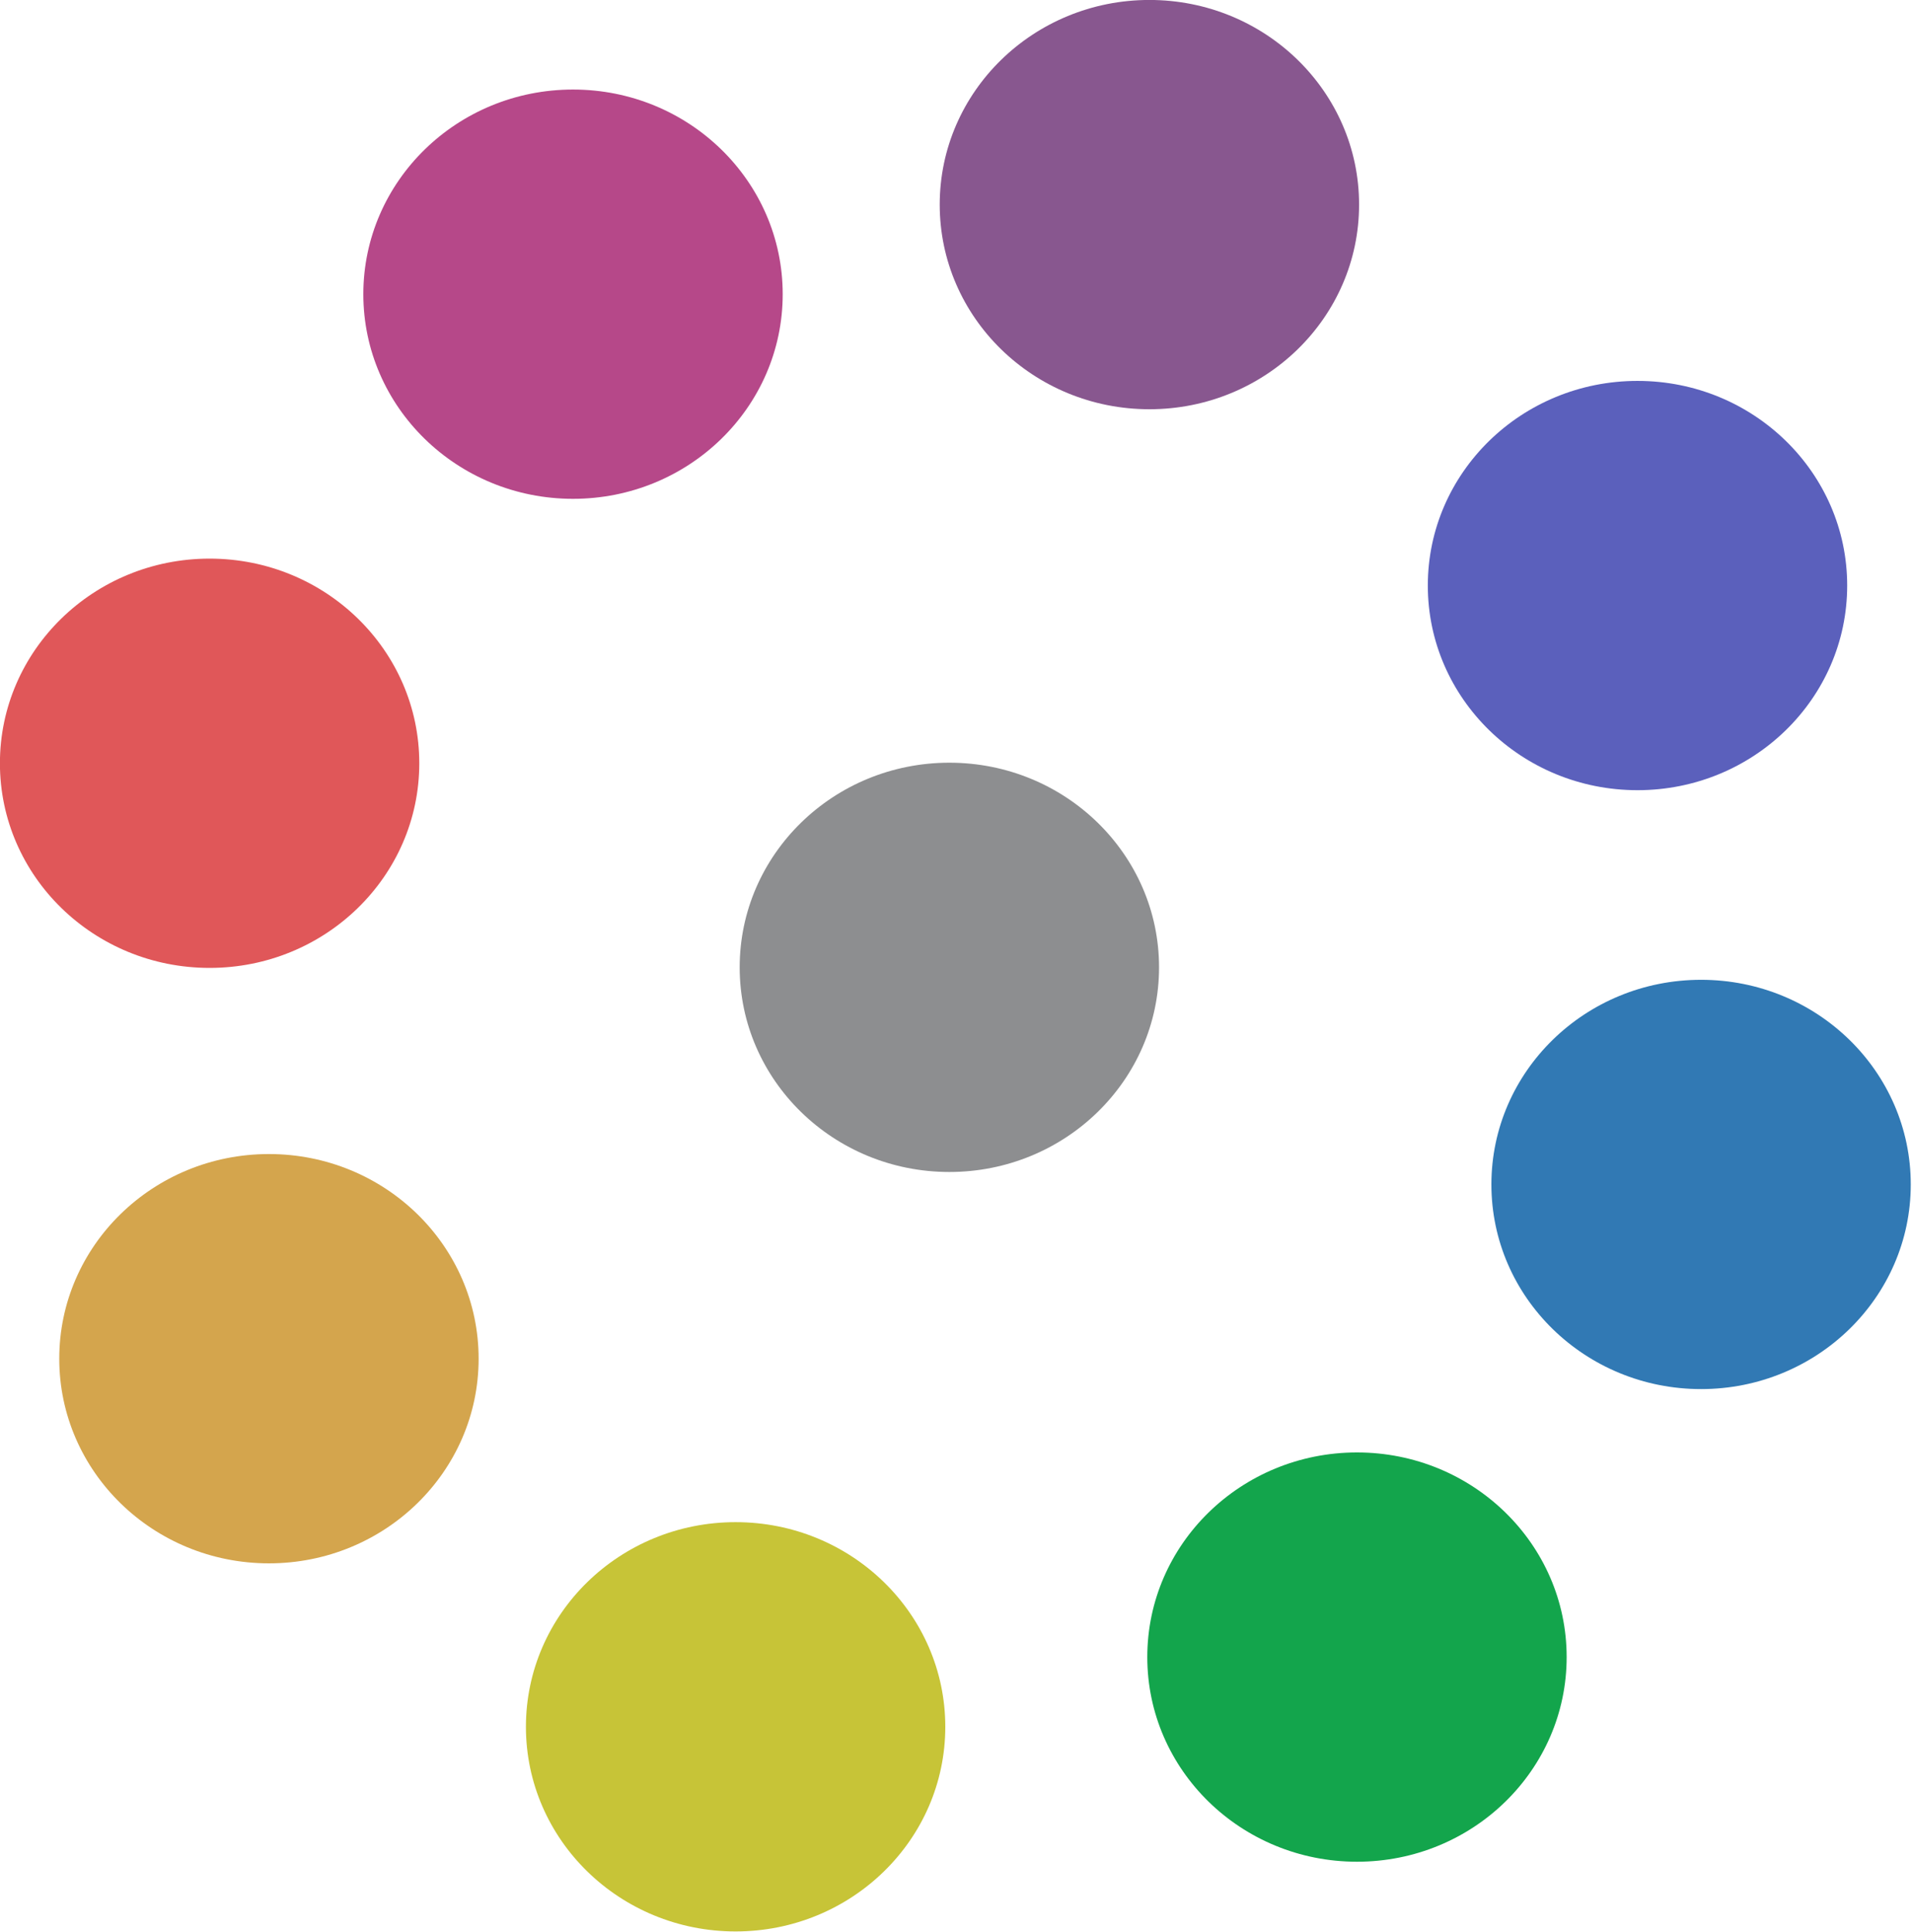
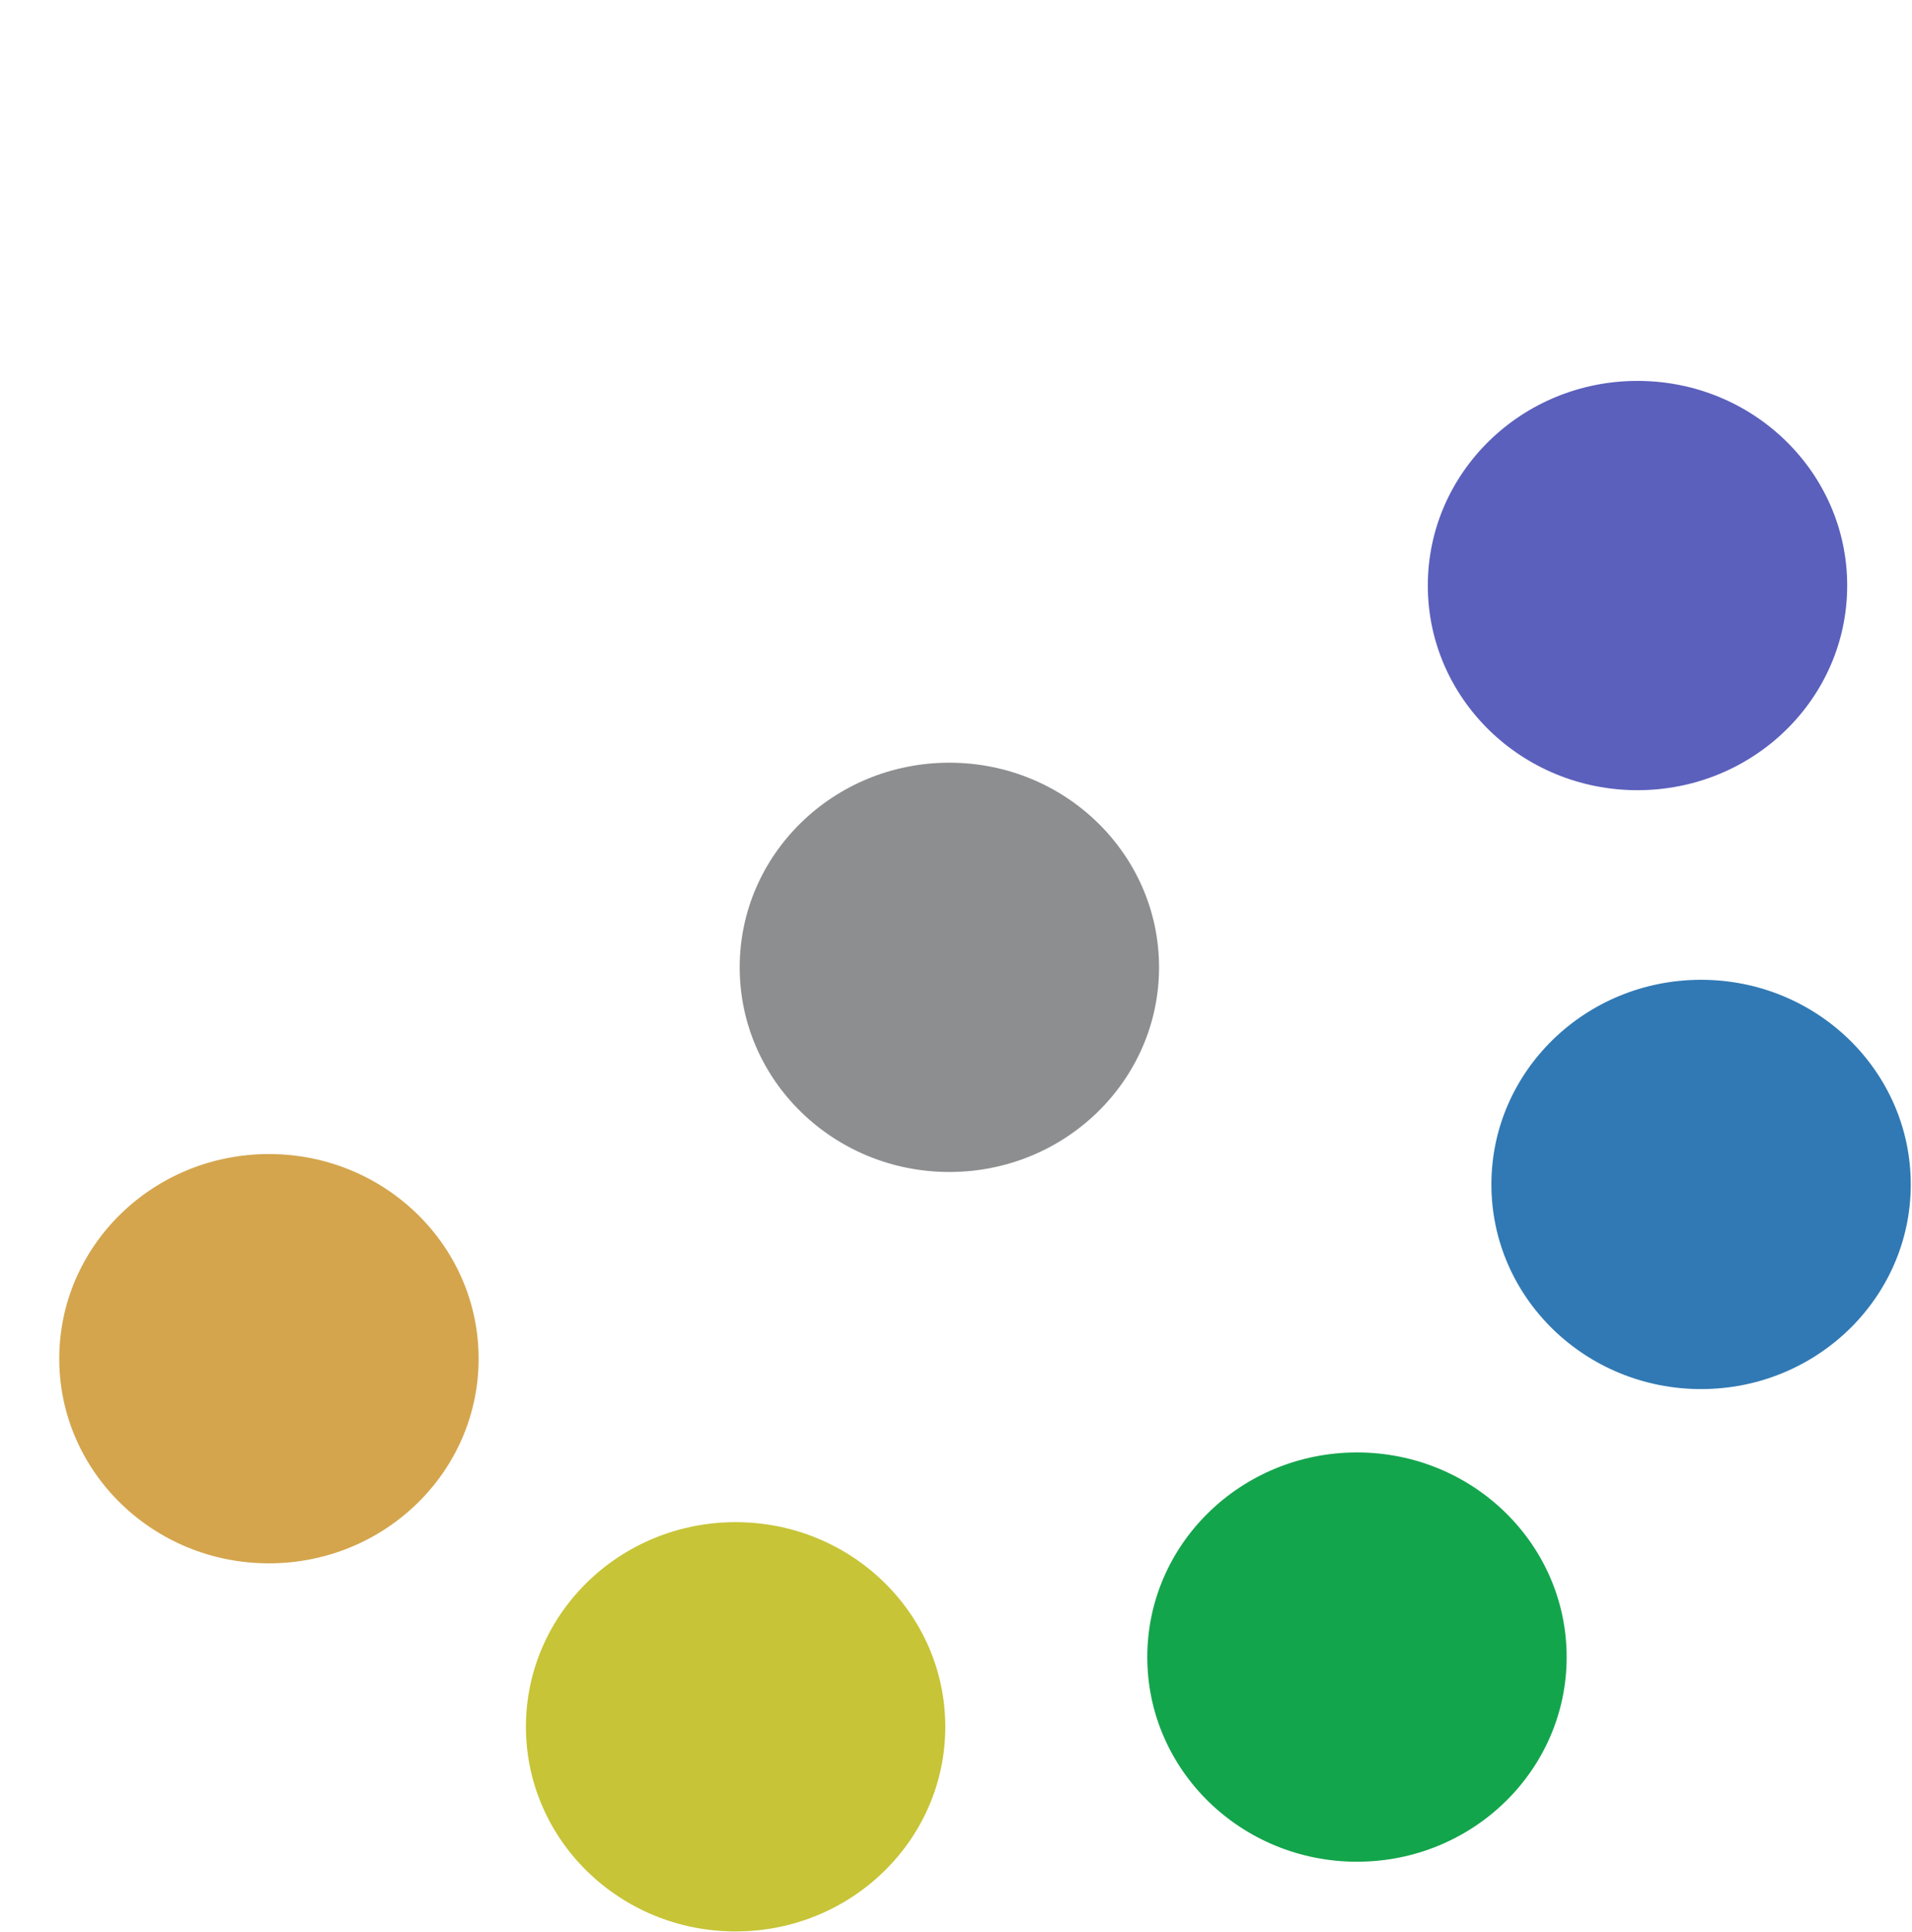
<svg xmlns="http://www.w3.org/2000/svg" xmlns:ns1="http://www.serif.com/" width="100%" height="100%" viewBox="0 0 775 783" version="1.1" xml:space="preserve" style="fill-rule:evenodd;clip-rule:evenodd;stroke-linejoin:round;stroke-miterlimit:2;">
  <g transform="matrix(1,0,0,1,-137.697,-110.69)">
    <rect id="Artboard1" x="0" y="0" width="1024" height="1024" style="fill:none;" />
    <g id="Artboard11" ns1:id="Artboard1">
      <g id="Layer1">
        <g>
          <g transform="matrix(1.024,0,0,1.024,-42.711,-37.337)">
-             <ellipse cx="403" cy="261" rx="83" ry="81" style="fill:rgb(182,72,137);" />
-           </g>
+             </g>
          <g transform="matrix(1.024,0,0,1.024,-190.014,152.786)">
-             <ellipse cx="403" cy="261" rx="83" ry="81" style="fill:rgb(224,87,89);" />
-           </g>
+             </g>
          <g transform="matrix(1.024,0,0,1.024,-165.964,394.119)">
            <ellipse cx="403" cy="261" rx="83" ry="81" style="fill:rgb(212,165,77);" />
          </g>
          <g transform="matrix(1.024,0,0,1.024,23.193,543.316)">
            <ellipse cx="403" cy="261" rx="83" ry="81" style="fill:rgb(199,196,55);" />
          </g>
          <g transform="matrix(1.024,0,0,1.024,275.053,515.06)">
            <ellipse cx="403" cy="261" rx="83" ry="81" style="fill:rgb(19,165,76);" />
          </g>
          <g transform="matrix(1.024,0,0,1.024,414.532,323.494)">
            <ellipse cx="403" cy="261" rx="83" ry="81" style="fill:rgb(49,121,180);" />
          </g>
          <g transform="matrix(1.024,0,0,1.024,388.761,80.754)">
            <ellipse cx="403" cy="261" rx="83" ry="81" style="fill:rgb(91,96,188);" />
          </g>
          <g transform="matrix(1.024,0,0,1.024,190.917,-73.647)">
-             <ellipse cx="403" cy="261" rx="83" ry="81" style="fill:rgb(136,87,143);" />
-           </g>
+             </g>
          <g transform="matrix(1.024,0,0,1.024,109.835,235.5)">
            <ellipse cx="403" cy="261" rx="83" ry="81" style="fill:rgb(141,142,144);" />
          </g>
        </g>
      </g>
    </g>
  </g>
</svg>